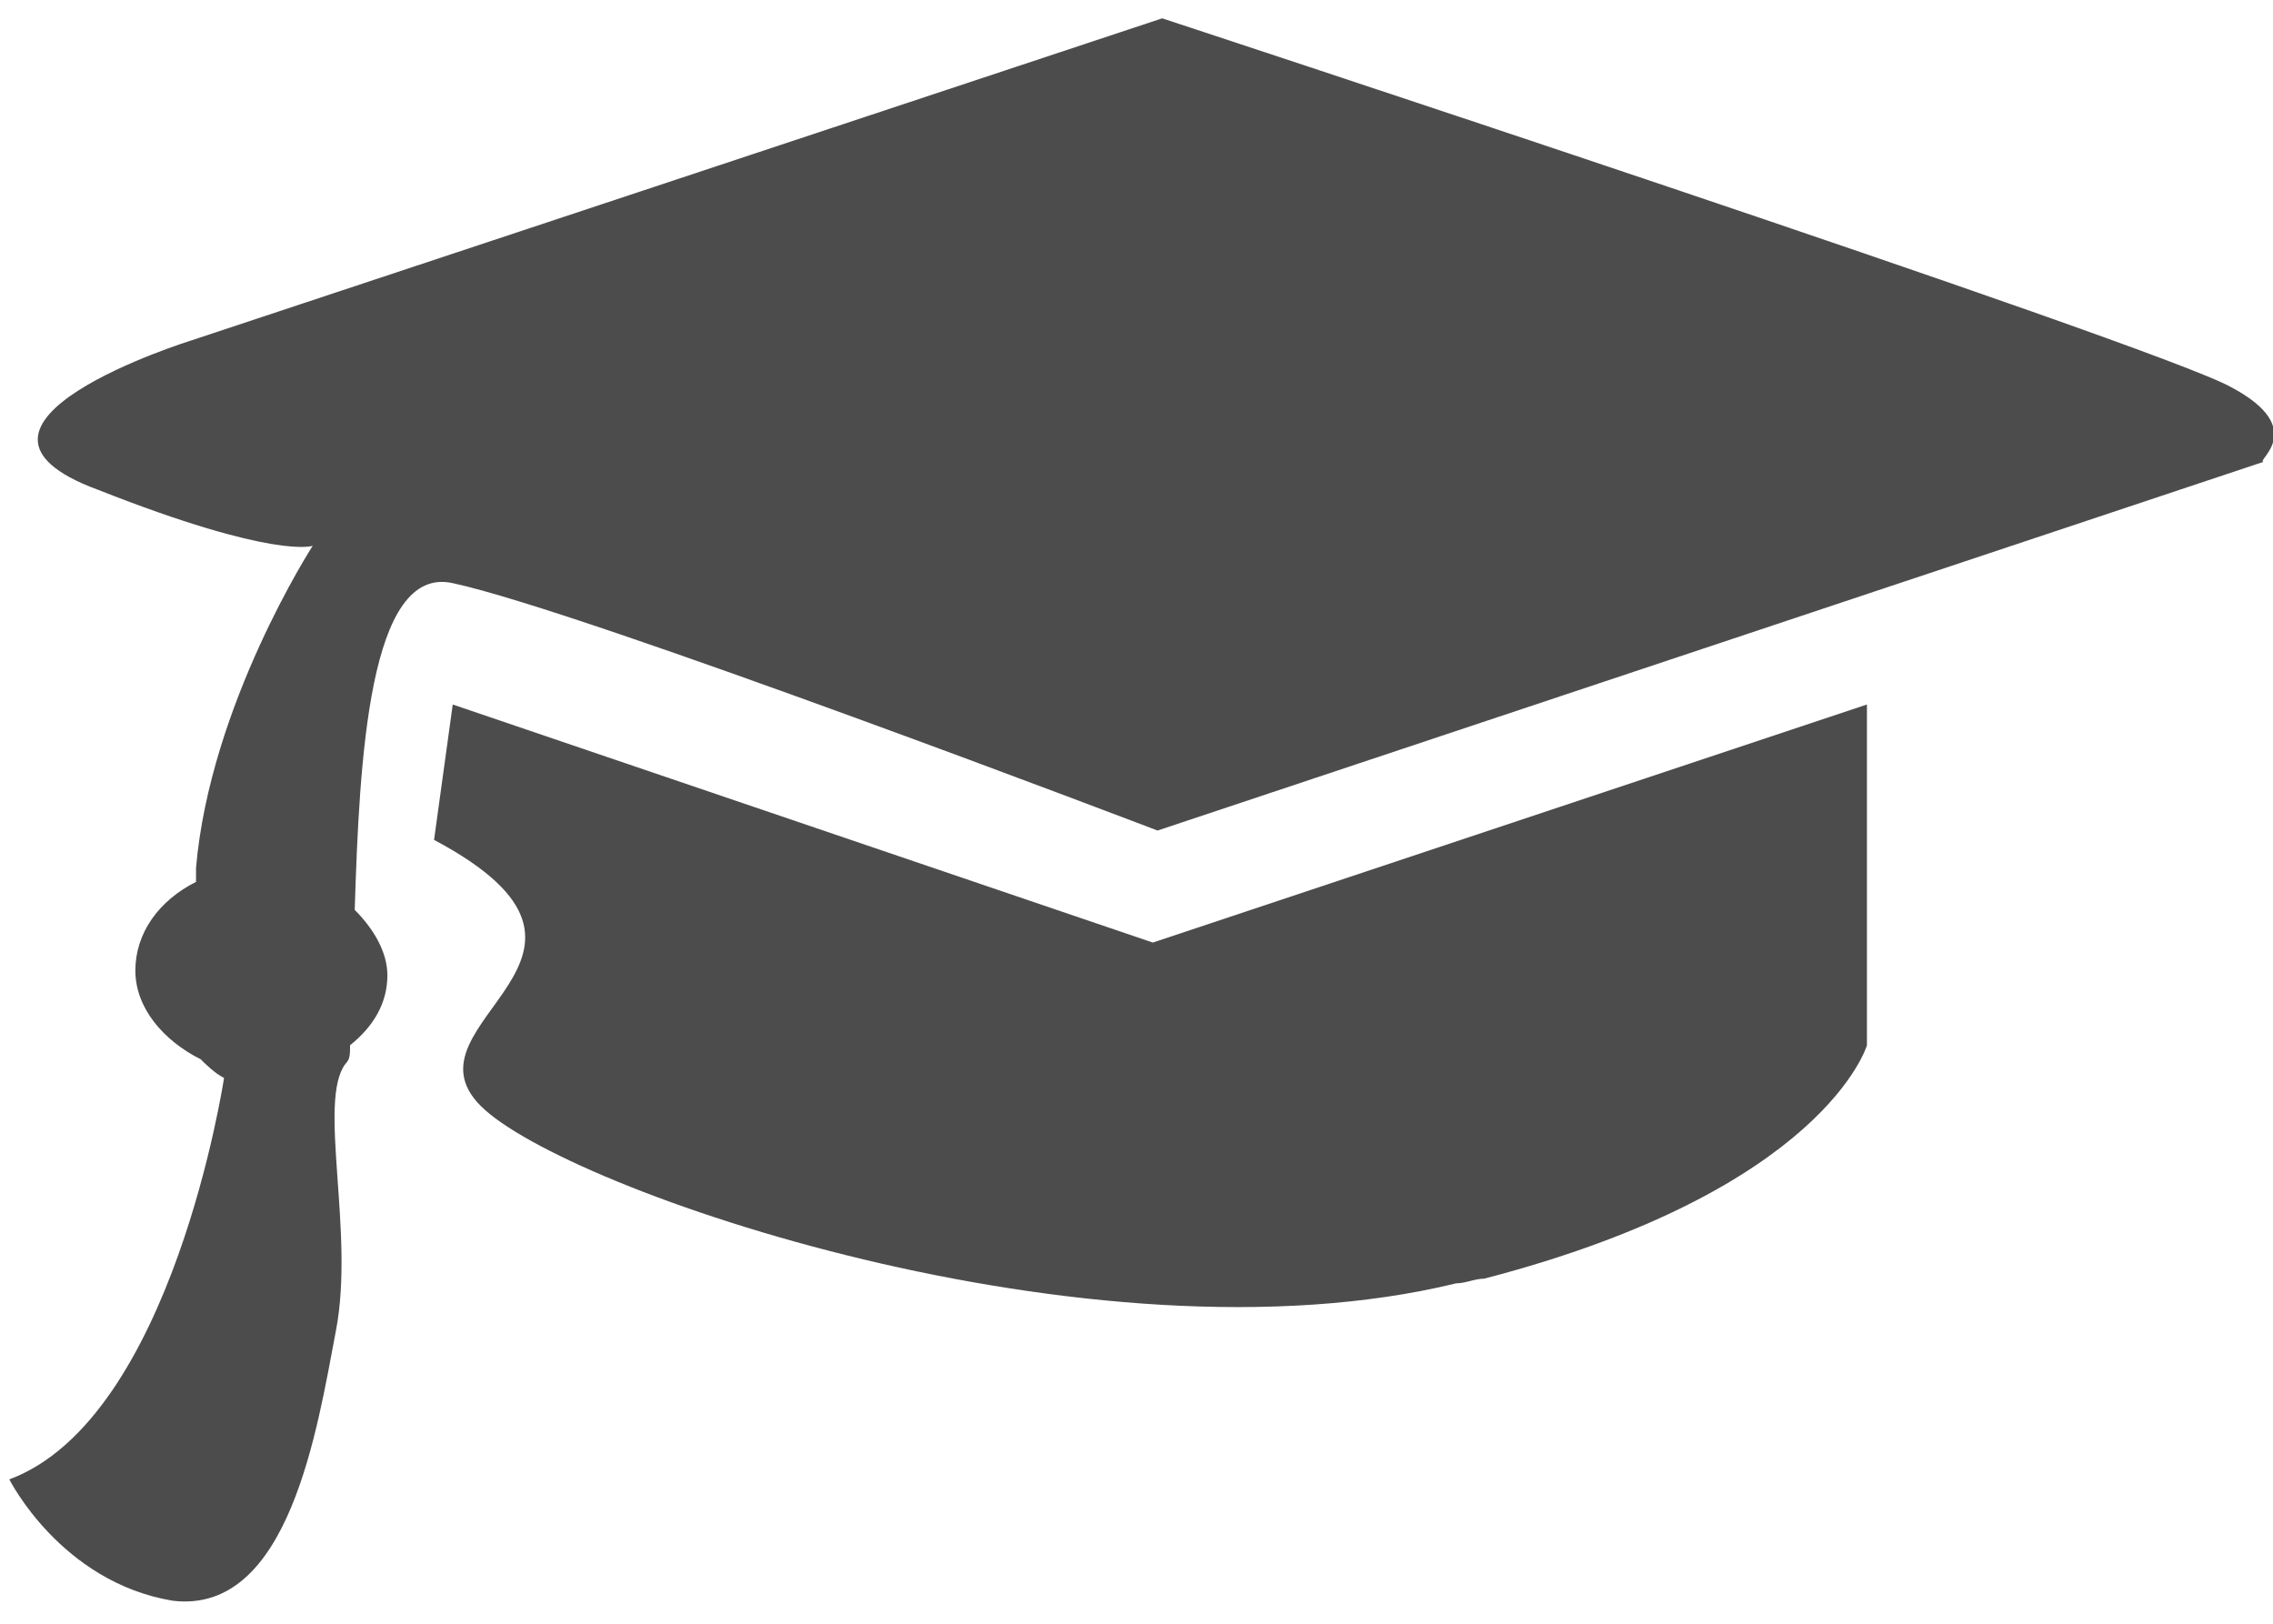
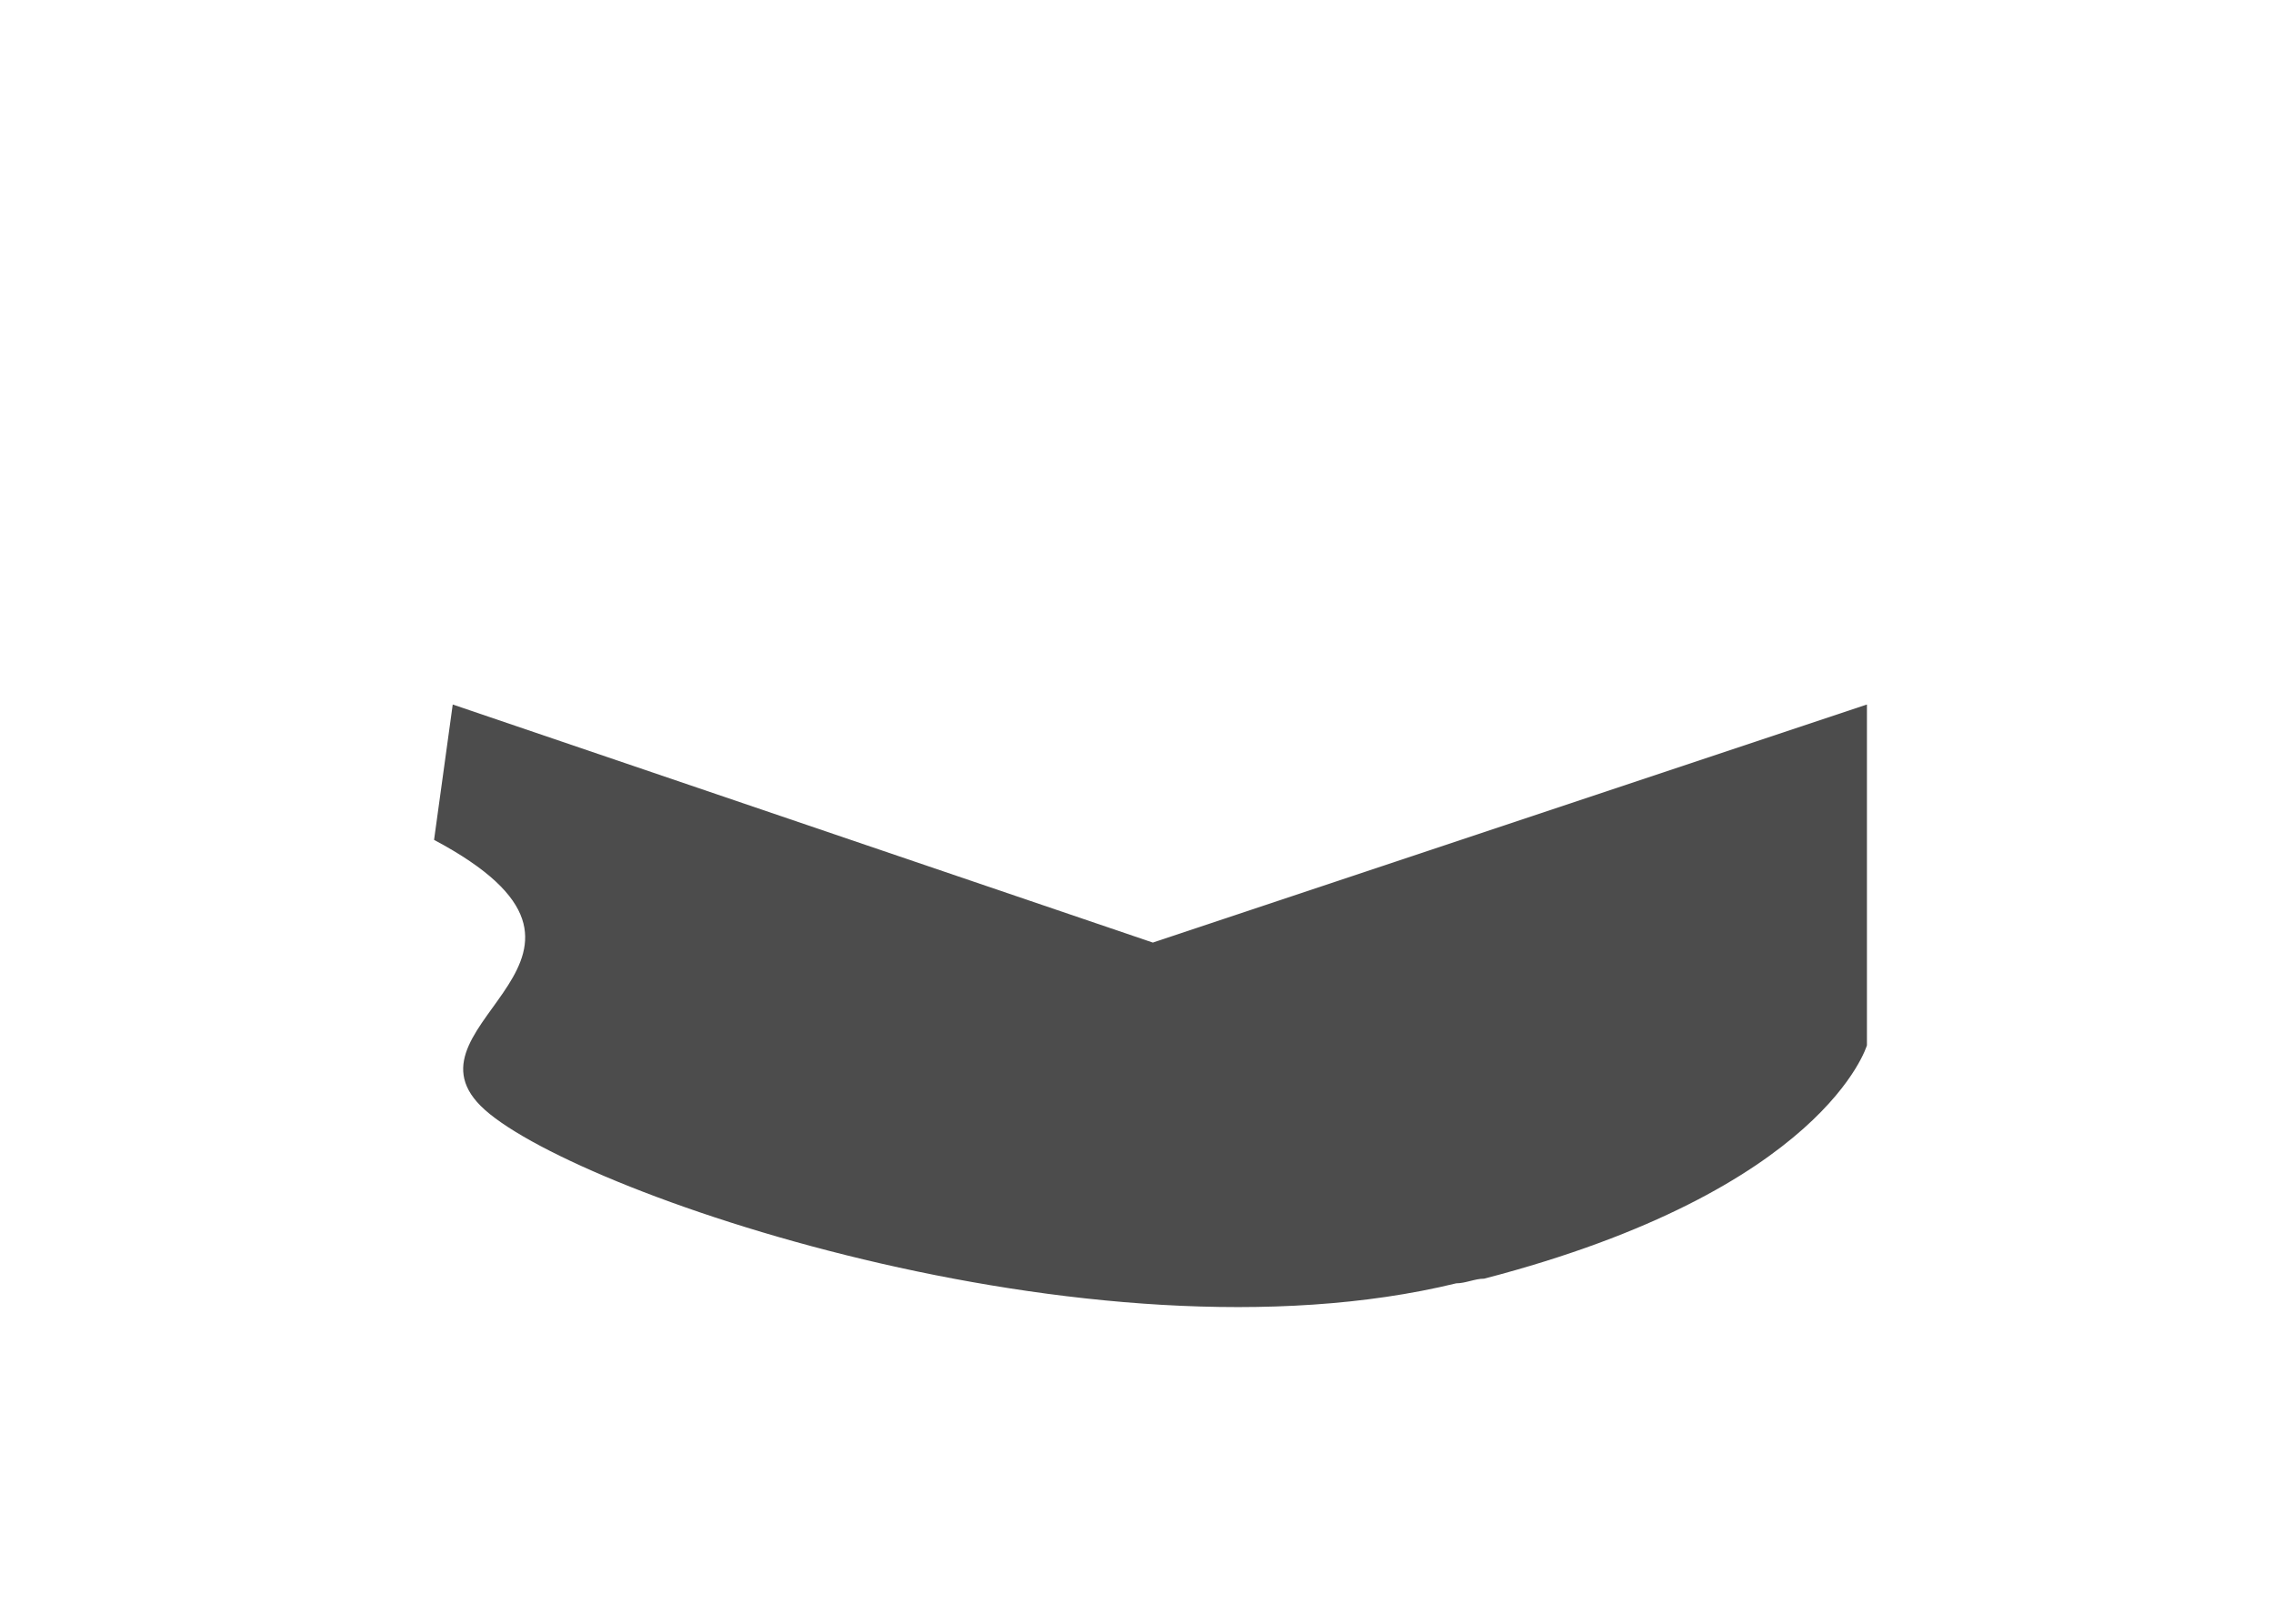
<svg xmlns="http://www.w3.org/2000/svg" version="1.0" x="0px" y="0px" viewBox="0 0 48.7 34" width="42" height="30" xml:space="preserve">
-   <path fill="#4c4c4c" d="M47.8,7.9C46.2,7,24.9,0,24.9,0L4.1,6.9c0,0-5.8,1.8-2,3.2c3.8,1.5,4.6,1.2,4.6,1.2s-2.2,3.4-2.5,6.9c0,0.1,0,0.2,0,0.3   c-0.8,0.4-1.3,1.1-1.3,1.9c0,0.8,0.6,1.5,1.4,1.9c0.1,0.1,0.3,0.3,0.5,0.4c0,0-1.1,7.3-4.6,8.6c0,0,1.1,2.2,3.5,2.6   c2.5,0.3,3.1-3.7,3.5-5.8c0.4-2.1-0.4-4.9,0.2-5.7c0.1-0.1,0.1-0.2,0.1-0.4c0.5-0.4,0.8-0.9,0.8-1.5c0-0.5-0.3-1-0.7-1.4   c0.1-3.2,0.3-7.4,2.1-7c2.8,0.6,15.1,5.3,15.1,5.3l23.7-7.9C48.3,9.5,49.5,8.8,47.8,7.9z" />
  <path fill="#4c4c4c" d="M9.7,14.7l-0.4,2.9c4.7,2.5-0.8,3.9,1,5.7c1.8,1.8,13.1,5.7,20.9,3.8c0.2,0,0.4-0.1,0.6-0.1c7.3-1.9,8.2-5,8.2-5v-7.3   l-15.3,5.1L9.7,14.7z" />
</svg>